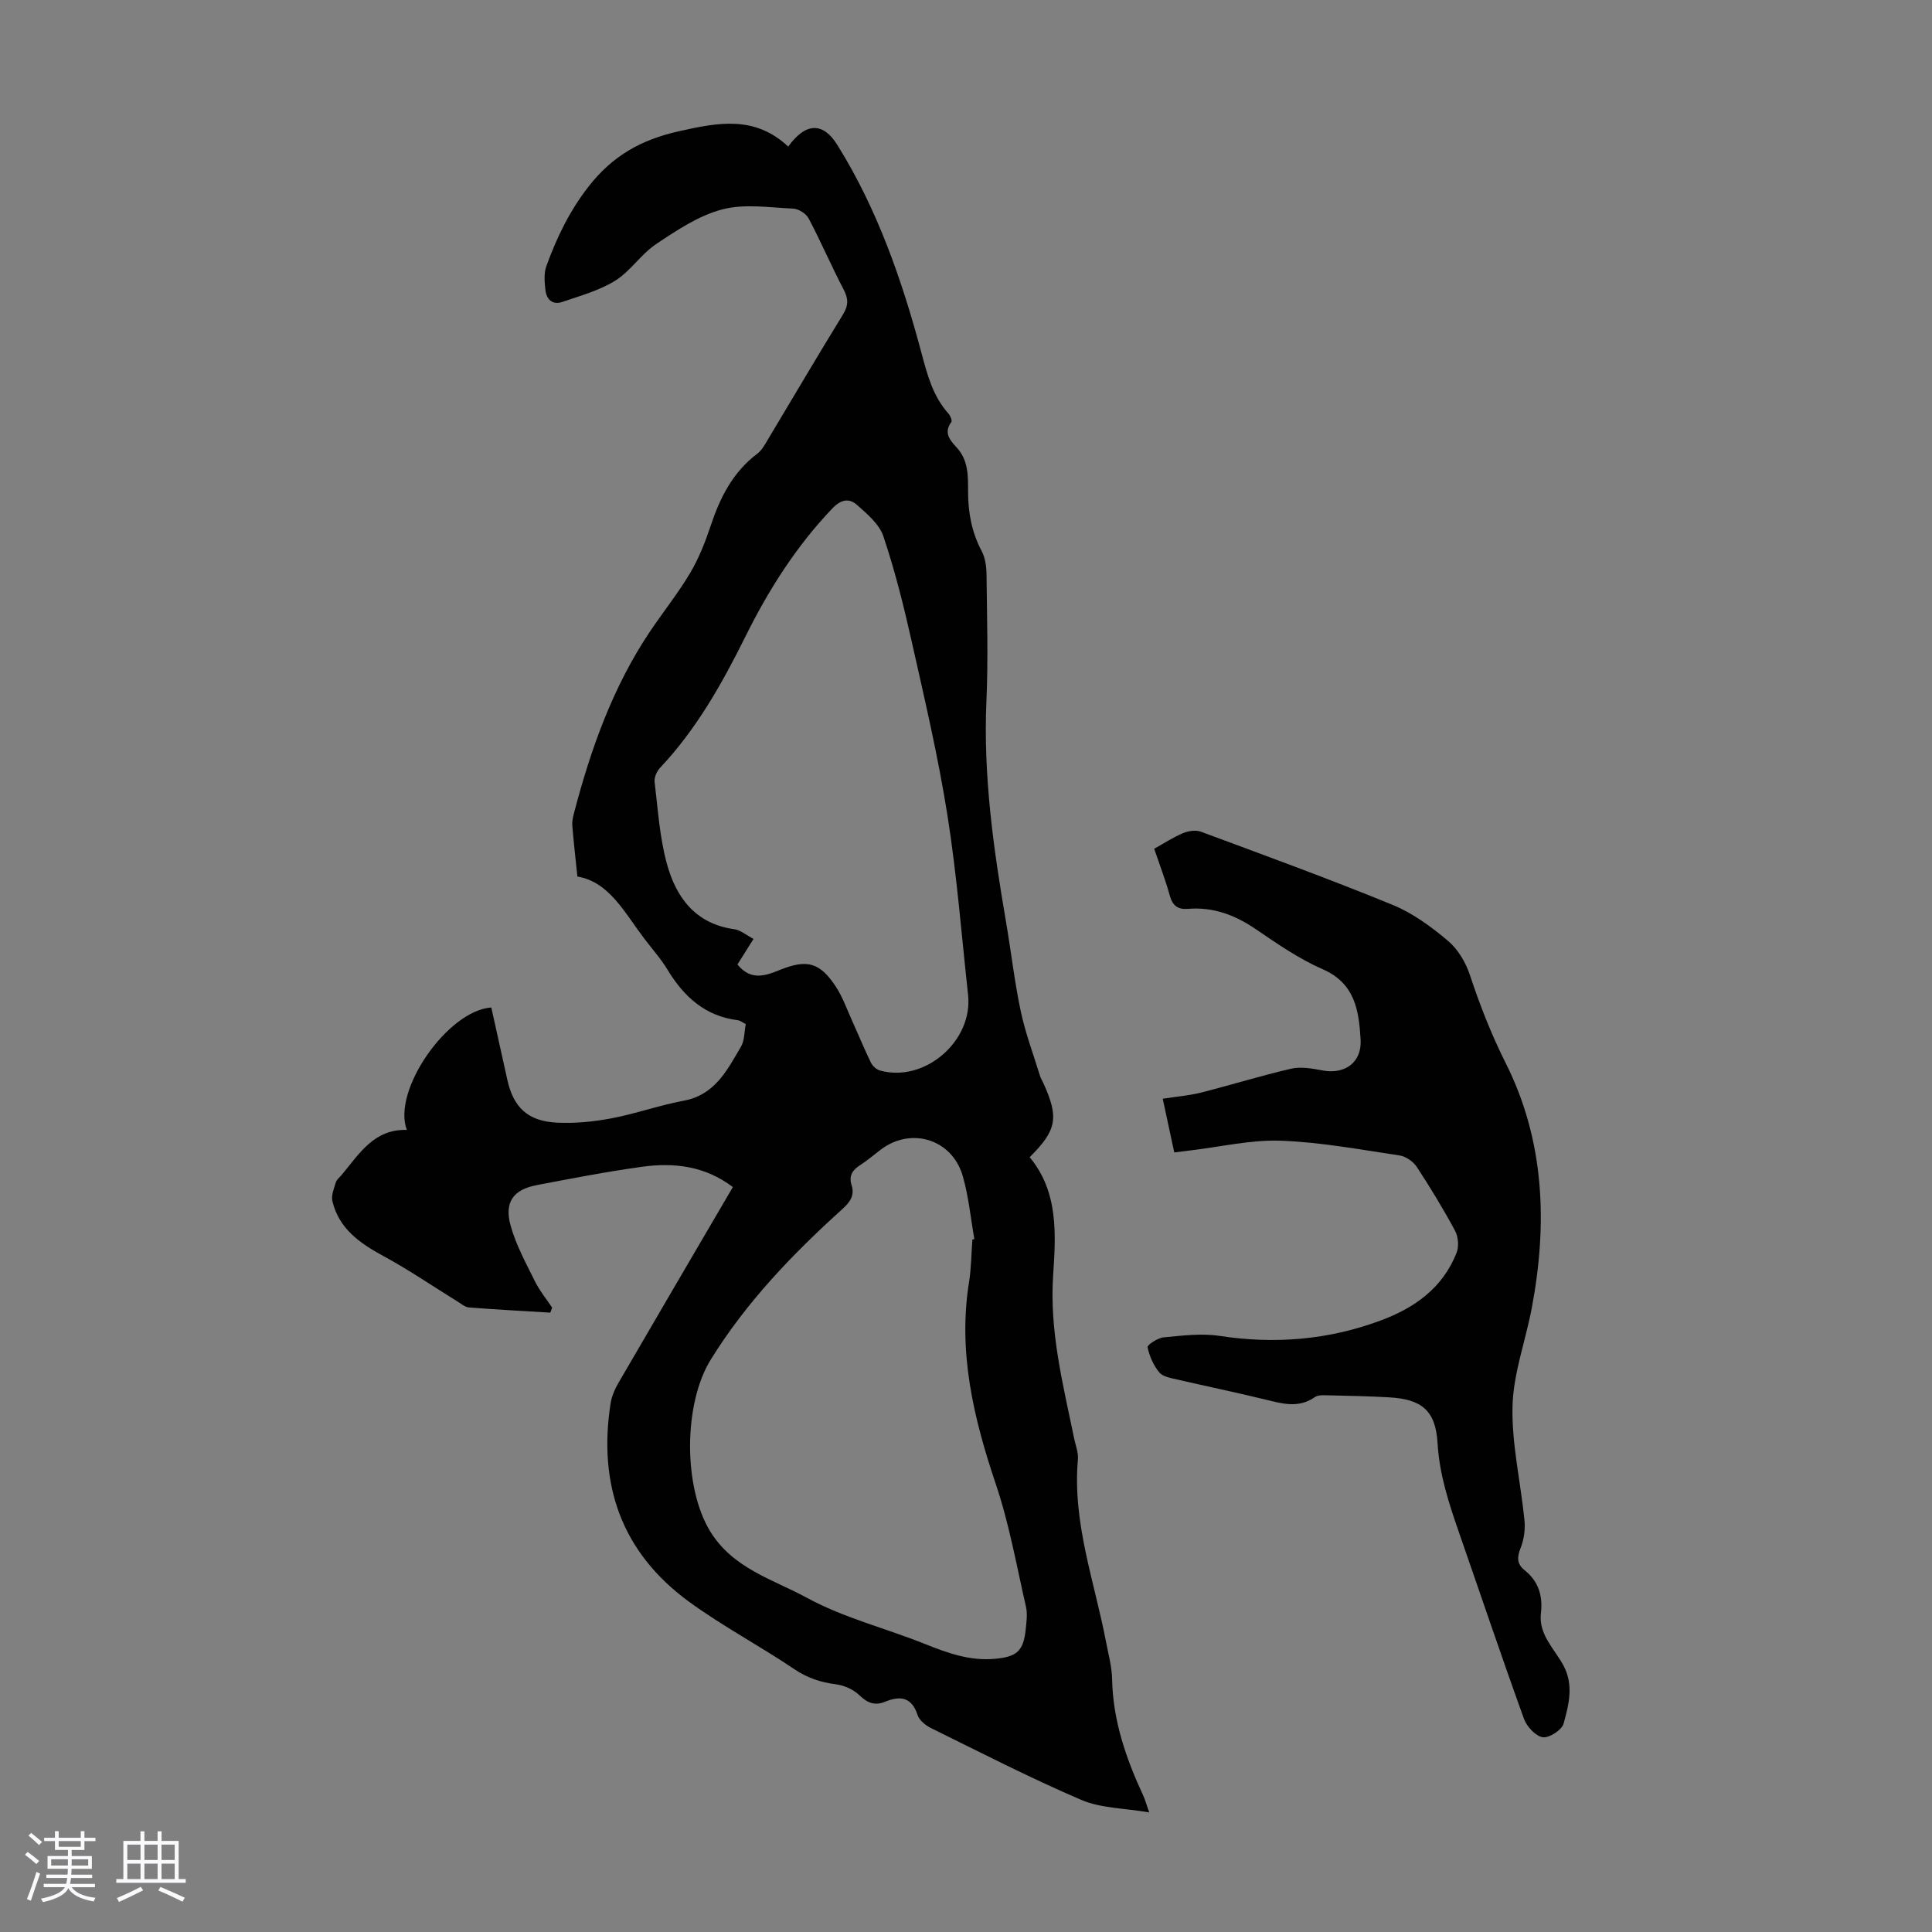
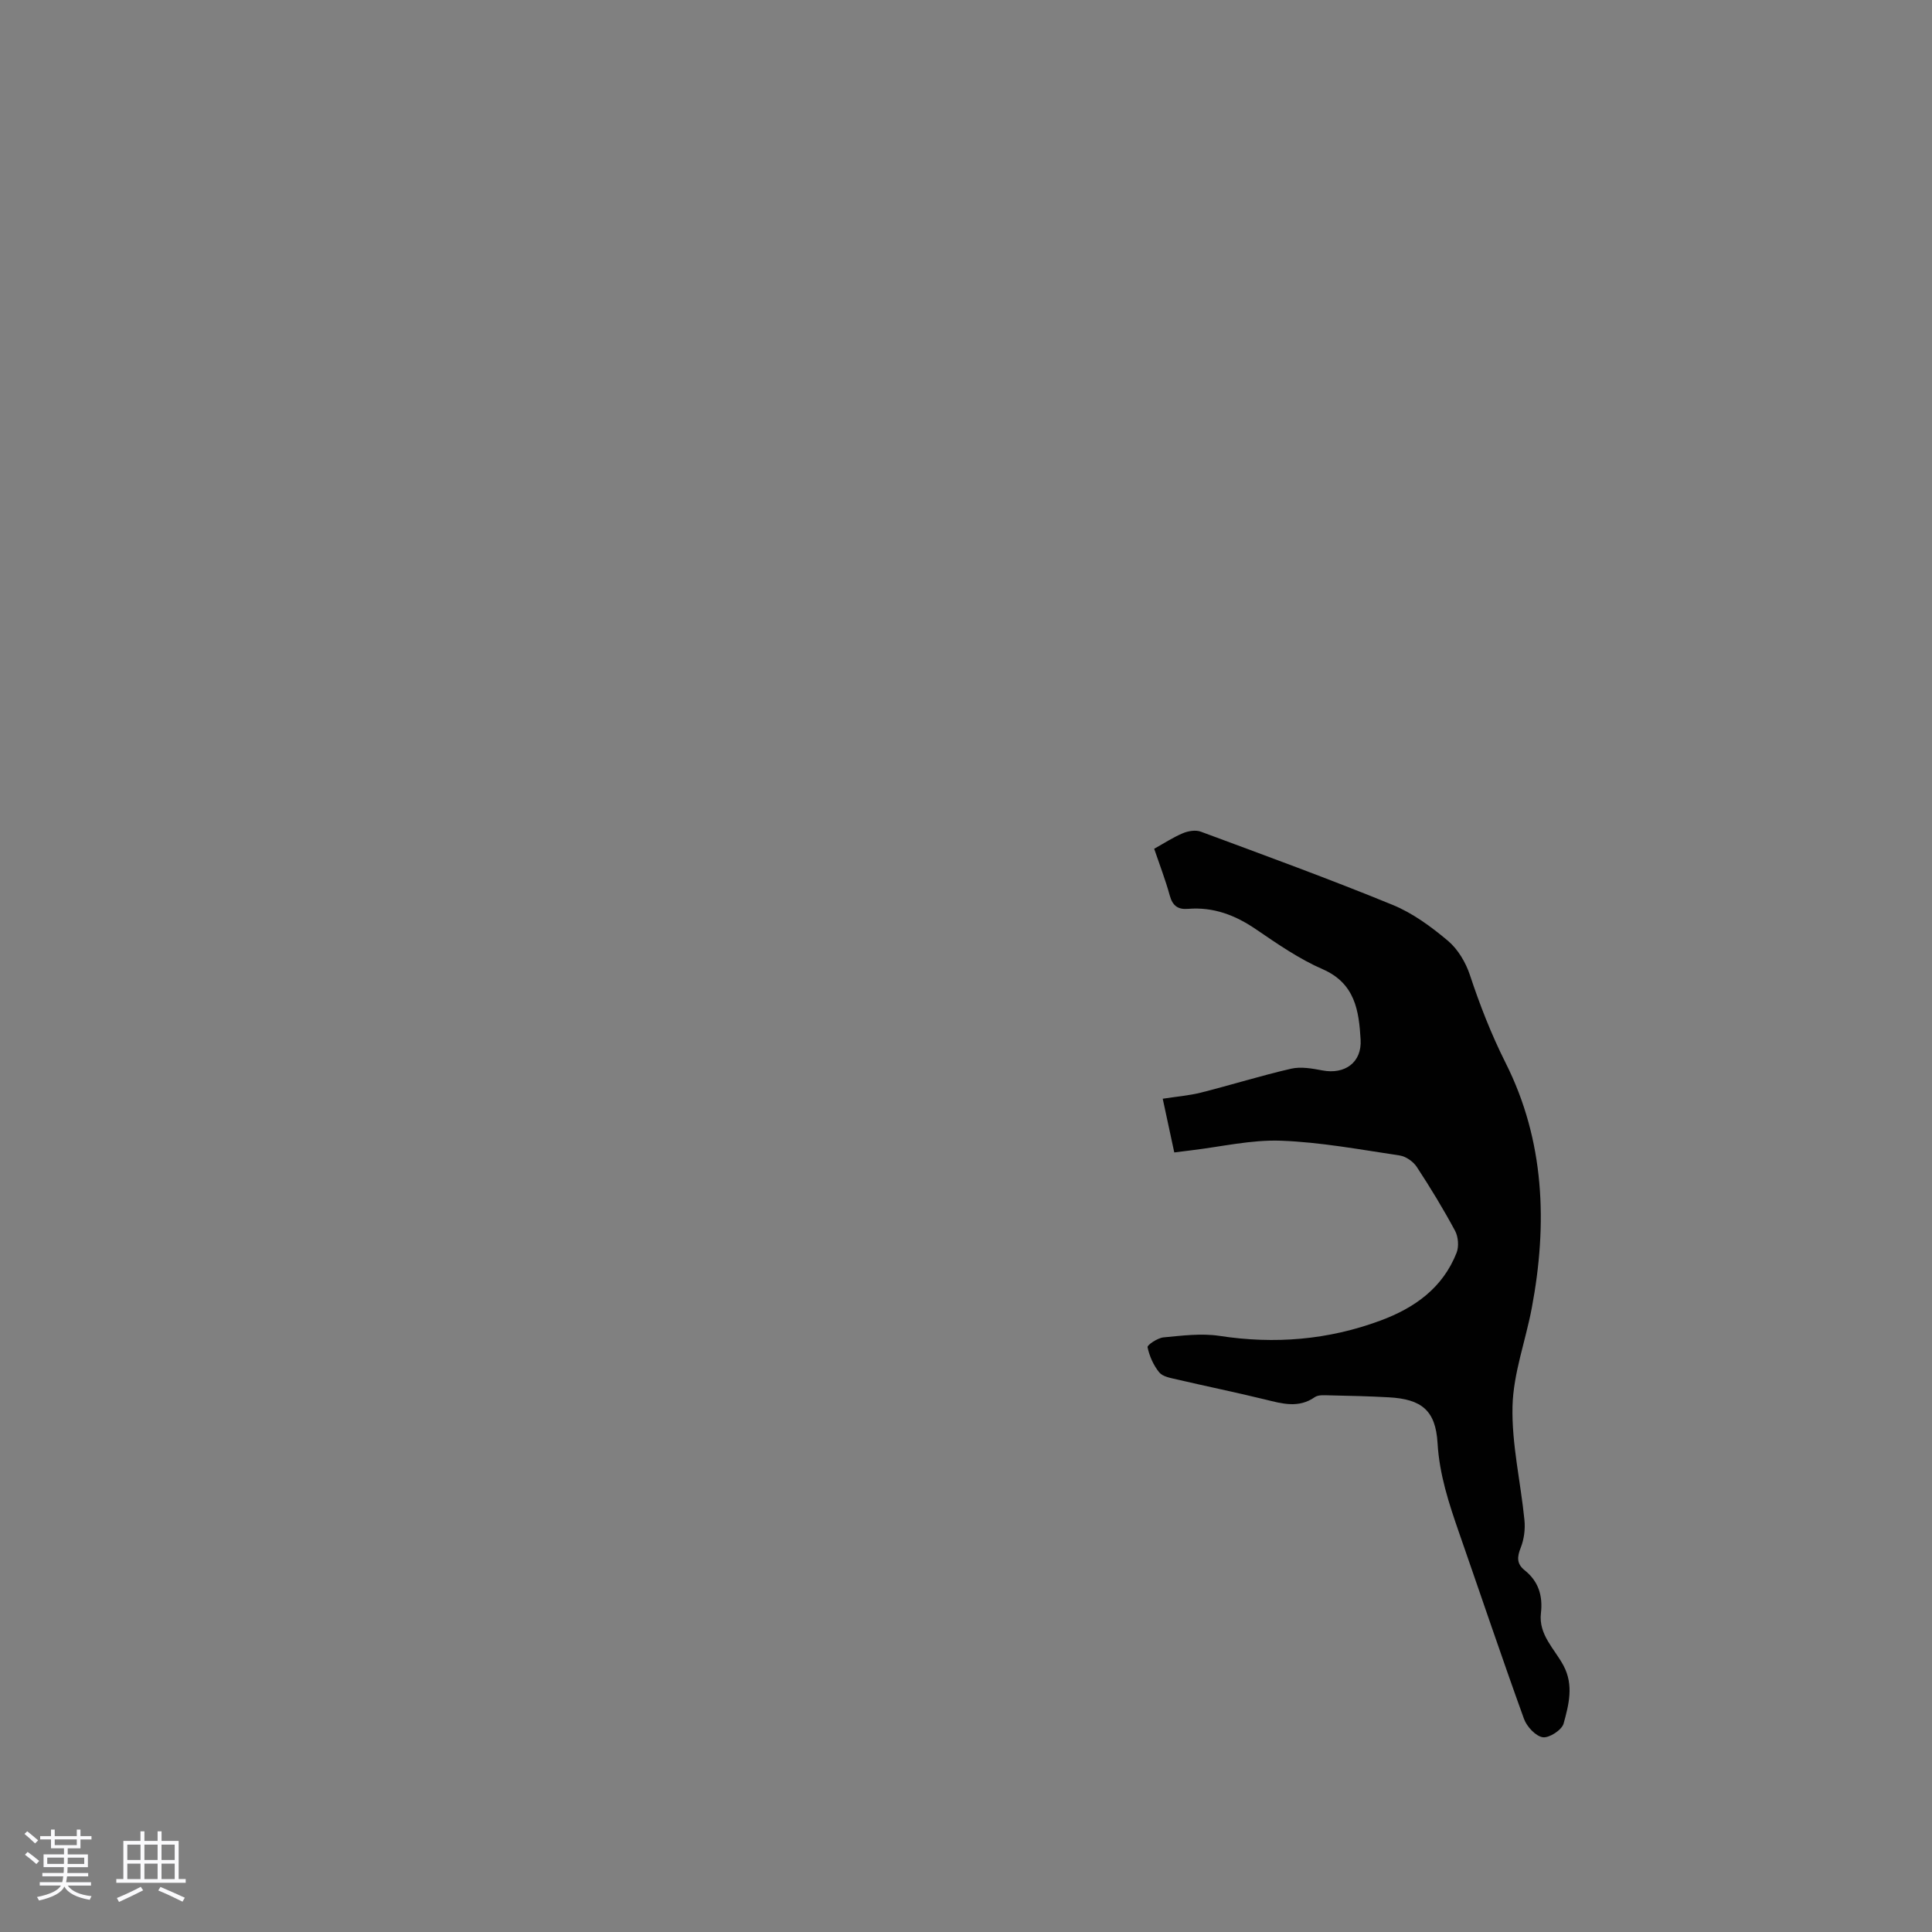
<svg xmlns="http://www.w3.org/2000/svg" enable-background="new 0 0 400 400" viewBox="0 0 400 400">
  <rect x="0" y="0" width="400" height="400" fill="#808080" stroke="none" />
-   <path d="m5.17 384 .55-.58c.85.61 1.65 1.24 2.4 1.87l-.59.64c-.83-.73-1.62-1.38-2.36-1.93m1.22 9.53-.82-.34c.71-1.76 1.37-3.64 1.98-5.63.24.13.5.25.76.36-.6 1.67-1.24 3.54-1.92 5.61m-.5-13.5.57-.54c.56.44 1.31 1.06 2.26 1.87l-.64.64c-.68-.66-1.41-1.32-2.19-1.97m3.25.46h2.24v-1.36h.77v1.36h4.57v-1.36h.76v1.36h2.28v.69h-2.28v1.84h-2.64v1.26h4.18v2.64h-4.21c0 .45-.02.86-.05 1.21h4.32v.69h-4.38c-.04.34-.1.75-.19 1.22h5.15v.69h-4.82c.87 1.19 2.51 1.92 4.93 2.19-.17.31-.3.57-.37.76-2.77-.49-4.52-1.41-5.26-2.76-.56 1.26-2.3 2.23-5.24 2.9-.12-.24-.26-.48-.43-.72 2.73-.55 4.38-1.34 4.96-2.38h-4.38v-.69h4.65c.1-.38.17-.79.21-1.22h-4.32v-.69h4.4c.03-.34.05-.75.05-1.21h-4.2v-2.64h4.23v-1.26h-2.69v-1.84h-2.24zm1.46 4.46v1.29h3.45c.01-.4.02-.57.01-.53v-.32-.45h-3.46zm1.55-2.59h4.57v-1.19h-4.57zm6.11 2.59h-3.42v.77c-.01.19-.01.37-.02.53h3.44z" fill="#fafafc" />
+   <path d="m5.17 384 .55-.58c.85.61 1.65 1.24 2.4 1.87l-.59.64c-.83-.73-1.62-1.38-2.36-1.93m1.22 9.53-.82-.34m-.5-13.5.57-.54c.56.44 1.31 1.06 2.26 1.87l-.64.64c-.68-.66-1.41-1.32-2.19-1.97m3.25.46h2.24v-1.36h.77v1.36h4.57v-1.36h.76v1.36h2.28v.69h-2.28v1.84h-2.64v1.26h4.18v2.64h-4.21c0 .45-.02.86-.05 1.21h4.32v.69h-4.38c-.04.34-.1.75-.19 1.22h5.15v.69h-4.82c.87 1.19 2.51 1.92 4.93 2.19-.17.31-.3.57-.37.76-2.77-.49-4.52-1.41-5.26-2.76-.56 1.26-2.3 2.23-5.24 2.9-.12-.24-.26-.48-.43-.72 2.73-.55 4.38-1.34 4.96-2.38h-4.38v-.69h4.65c.1-.38.17-.79.21-1.22h-4.32v-.69h4.4c.03-.34.05-.75.05-1.21h-4.2v-2.64h4.23v-1.26h-2.69v-1.84h-2.24zm1.46 4.46v1.29h3.45c.01-.4.02-.57.01-.53v-.32-.45h-3.46zm1.55-2.59h4.57v-1.19h-4.57zm6.11 2.59h-3.42v.77c-.01.19-.01.37-.02.53h3.44z" fill="#fafafc" />
  <path d="m32.63 379.16h.82v1.98h3.54v7.89h1.46v.78h-14.37v-.78h1.46v-7.89h3.54v-1.98h.82v1.98h2.73zm-3.49 11.48.5.73c-1.61.82-3.28 1.63-5 2.41-.13-.27-.28-.55-.44-.82 1.75-.72 3.4-1.49 4.94-2.32m-2.78-5.55h2.73v-3.18h-2.73zm0 3.95h2.73v-3.2h-2.73zm3.54-3.95h2.73v-3.18h-2.73zm0 3.95h2.73v-3.2h-2.73zm7.89 4.68c-1.84-.92-3.51-1.7-5.02-2.32l.45-.73c1.89.8 3.57 1.55 5.04 2.23zm-1.62-11.81h-2.73v3.18h2.73zm-2.73 7.13h2.73v-3.2h-2.73z" fill="#fafafc" />
  <g fill="#010101">
-     <path d="m163.19 30.35c3.7-5.14 7.27-4.98 10.14-.39 8.32 13.32 13.42 28.05 17.43 43.03 1.27 4.75 2.38 9.02 5.63 12.67.39.43.79 1.44.57 1.73-1.7 2.26-.17 3.85 1.13 5.28 2.46 2.69 2.33 5.99 2.34 9.17.01 4.34.76 8.37 2.81 12.24.74 1.4.99 3.2 1.01 4.82.09 8.73.36 17.48-.02 26.19-.68 15.43 1.44 30.56 4.04 45.68 1.06 6.17 1.76 12.41 3.05 18.53.96 4.55 2.62 8.95 3.99 13.41.16.53.46 1.02.7 1.52 3.25 7.14 2.82 9.75-2.83 15.35 5.97 7.19 5.43 15.91 4.86 24.48-.78 11.6 2.07 22.65 4.36 33.8.29 1.42.89 2.88.77 4.27-1.17 13.14 3.46 25.37 5.85 37.94.48 2.52 1.19 5.06 1.23 7.6.17 8.58 2.89 16.42 6.44 24.08.37.79.59 1.64 1.24 3.49-5.15-.89-10-.85-14.09-2.6-10.55-4.52-20.78-9.79-31.09-14.86-1.12-.55-2.41-1.6-2.77-2.69-1.21-3.73-3.57-4.05-6.68-2.78-2.14.88-3.67.31-5.35-1.31-1.23-1.19-3.14-2.06-4.84-2.28-3.17-.4-5.91-1.29-8.63-3.12-7.19-4.86-14.93-8.93-21.92-14.05-13.87-10.16-18.77-24.21-16.14-41.01.23-1.49.9-2.99 1.67-4.31 7.8-13.43 15.66-26.83 23.64-40.46-5.75-4.37-12.18-5.12-18.83-4.2-7.3 1.01-14.55 2.42-21.8 3.8-4.8.92-6.72 3.5-5.4 8.32 1.1 4.02 3.18 7.79 5.04 11.57.96 1.94 2.37 3.66 3.58 5.48-.13.34-.26.68-.39 1.03-5.62-.34-11.24-.64-16.85-1.08-.8-.06-1.57-.74-2.32-1.2-5.11-3.16-10.09-6.57-15.36-9.43-4.9-2.66-9.21-5.65-10.58-11.37-.28-1.18.33-2.63.71-3.89.18-.59.8-1.06 1.23-1.57 3.63-4.35 6.66-9.5 13.47-9.29-3.1-8.2 8.5-24.75 17.49-25.35 1.09 4.95 2.21 9.94 3.31 14.94 1.25 5.72 4.24 8.6 10.25 8.9 3.75.19 7.6-.19 11.3-.89 5.04-.95 9.93-2.71 14.97-3.65 6.51-1.21 9.02-6.37 11.87-11.21.74-1.26.66-3 .98-4.65-.67-.34-1.13-.74-1.63-.8-6.78-.84-11.19-4.88-14.58-10.48-1.38-2.28-3.2-4.31-4.82-6.45-4.08-5.37-7.25-11.73-13.83-12.82-.41-4.01-.79-7.29-1.05-10.57-.07-.85.14-1.76.36-2.61 3.47-13.24 8.01-26.05 15.7-37.52 2.73-4.07 5.82-7.92 8.32-12.12 1.81-3.05 3.14-6.43 4.27-9.81 1.94-5.84 4.58-11.1 9.64-14.91.94-.7 1.57-1.88 2.19-2.92 5.18-8.63 10.27-17.31 15.54-25.88 1.16-1.88 1.17-3.26.16-5.19-2.54-4.85-4.7-9.9-7.25-14.73-.53-1-2.08-1.98-3.21-2.03-4.92-.22-10.1-1.05-14.7.17-4.86 1.28-9.38 4.31-13.66 7.17-3.12 2.08-5.3 5.6-8.46 7.57-3.31 2.06-7.26 3.14-11 4.42-2.02.69-3.27-.57-3.47-2.51-.18-1.63-.34-3.45.2-4.92 2.13-5.87 4.77-11.38 8.72-16.45 4.95-6.35 10.84-9.7 18.7-11.46 8.21-1.85 15.76-3.29 22.65 3.17zm38.13 226.28c.14-.03.27-.07.41-.1-.78-4.37-1.18-8.86-2.42-13.1-2.23-7.61-10.7-10.16-16.96-5.41-1.43 1.08-2.79 2.26-4.29 3.22-1.61 1.03-2.35 2.23-1.74 4.16.67 2.11-.36 3.52-1.9 4.91-10.31 9.31-19.86 19.23-27.26 31.17-5.68 9.16-5.72 26.46-.11 35.59 4.73 7.7 13 9.92 20.02 13.74 7.65 4.17 16.38 6.32 24.54 9.6 4.62 1.85 9.18 3.48 14.26 3.04 4.68-.41 6.02-1.59 6.5-6.15.16-1.55.38-3.19.04-4.67-1.94-8.46-3.45-17.08-6.21-25.28-4.63-13.72-7.92-27.45-5.55-42.04.44-2.85.45-5.78.67-8.68zm-48.64-56.95c2.7 3.35 5.64 2.41 8.66 1.18 5.71-2.32 8.36-1.65 11.69 3.38 1.45 2.2 2.34 4.78 3.44 7.21 1.29 2.84 2.47 5.73 3.83 8.53.34.7 1.14 1.45 1.87 1.65 9.23 2.6 19.31-6.06 18.26-15.66-1.36-12.44-2.33-24.94-4.29-37.29-1.92-12.11-4.74-24.1-7.43-36.08-1.63-7.27-3.45-14.53-5.82-21.58-.85-2.51-3.36-4.63-5.48-6.5-1.63-1.44-3.32-1.11-5.12.78-7.49 7.86-13.19 16.87-17.98 26.53-4.83 9.74-10.14 19.17-17.67 27.16-.67.71-1.23 1.99-1.11 2.92.68 5.64 1.04 11.4 2.52 16.85 1.9 7 5.89 12.5 13.95 13.62 1.32.18 2.53 1.24 4.01 2.01-1.21 1.93-2.21 3.51-3.33 5.29z" />
    <path d="m243.12 238.6c-.81-3.79-1.57-7.34-2.39-11.12 2.88-.45 5.46-.65 7.92-1.27 6.25-1.58 12.41-3.51 18.68-4.95 2.03-.46 4.35-.04 6.46.36 4.63.88 8.19-1.63 7.91-6.38-.35-5.93-1.11-11.63-7.85-14.57-4.88-2.13-9.37-5.24-13.8-8.26-4.31-2.95-8.84-4.67-14.08-4.24-2.09.17-3.2-.64-3.78-2.75-.88-3.21-2.09-6.34-3.23-9.69 2.03-1.13 3.91-2.37 5.94-3.22 1.11-.47 2.65-.72 3.72-.32 13.29 4.93 26.61 9.79 39.72 15.16 4.15 1.7 7.98 4.52 11.45 7.44 2.06 1.74 3.68 4.48 4.54 7.08 2.07 6.25 4.41 12.25 7.39 18.19 8.09 16.08 8.71 33.29 5.42 50.74-1.28 6.8-3.82 13.53-3.99 20.34-.19 7.83 1.69 15.7 2.47 23.58.19 1.87-.08 3.97-.77 5.71-.77 1.93-.86 3.34.82 4.68 2.88 2.3 3.78 5.31 3.36 8.9-.51 4.45 2.83 7.37 4.68 10.84 2.16 4.07 1.08 8.11.02 11.99-.36 1.33-3 3.04-4.32 2.84-1.49-.24-3.31-2.21-3.89-3.82-4.63-12.81-8.98-25.73-13.46-38.6-2.09-6.02-4.05-11.98-4.43-18.48-.4-6.76-3.28-9.1-10.07-9.48-4.13-.23-8.27-.32-12.4-.41-.99-.02-2.22-.13-2.94.37-3.37 2.35-6.74 1.36-10.25.5-6.08-1.49-12.21-2.74-18.3-4.16-1.29-.3-2.93-.57-3.66-1.46-1.19-1.46-2.04-3.37-2.42-5.21-.1-.47 2.08-1.92 3.3-2.04 3.85-.36 7.82-.88 11.59-.31 11.43 1.75 22.49.85 33.33-3.17 7.1-2.63 12.9-6.77 15.76-14.04.51-1.3.35-3.3-.31-4.54-2.43-4.52-5.11-8.93-7.93-13.23-.73-1.11-2.24-2.17-3.53-2.37-8.18-1.22-16.38-2.76-24.62-3.06-6.18-.22-12.41 1.27-18.62 2-1.06.14-2.14.27-3.44.43z" />
  </g>
</svg>